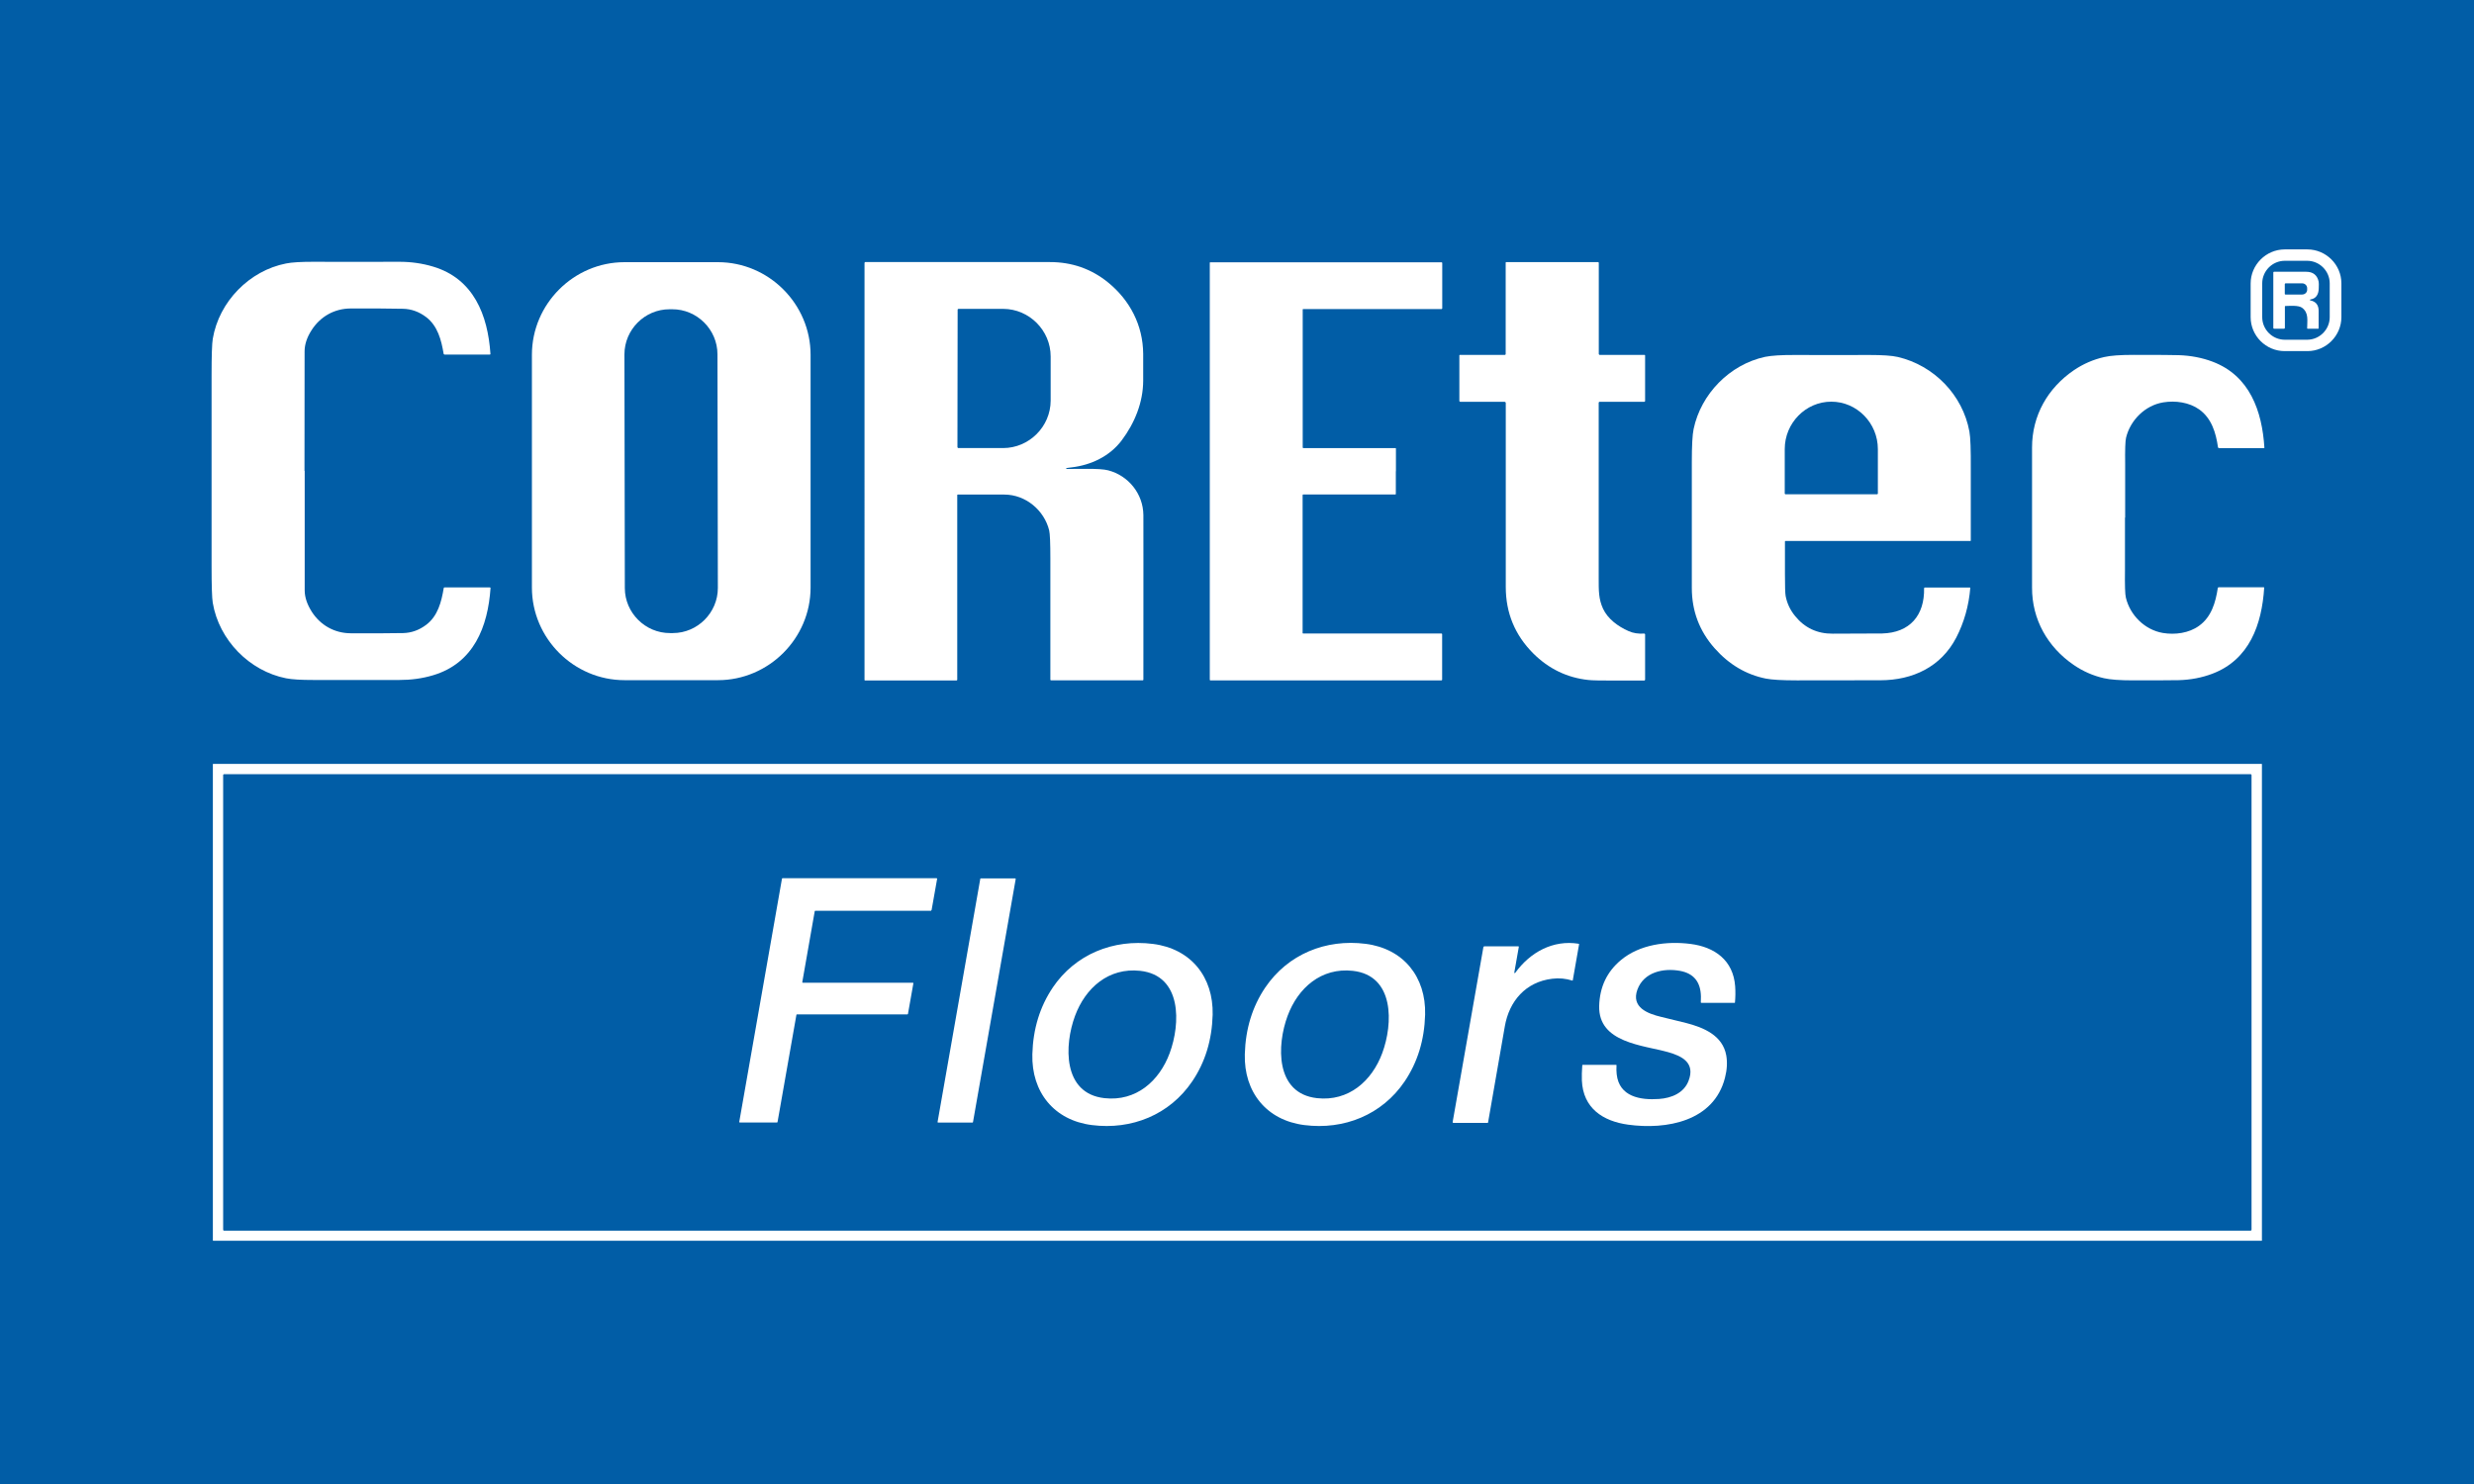
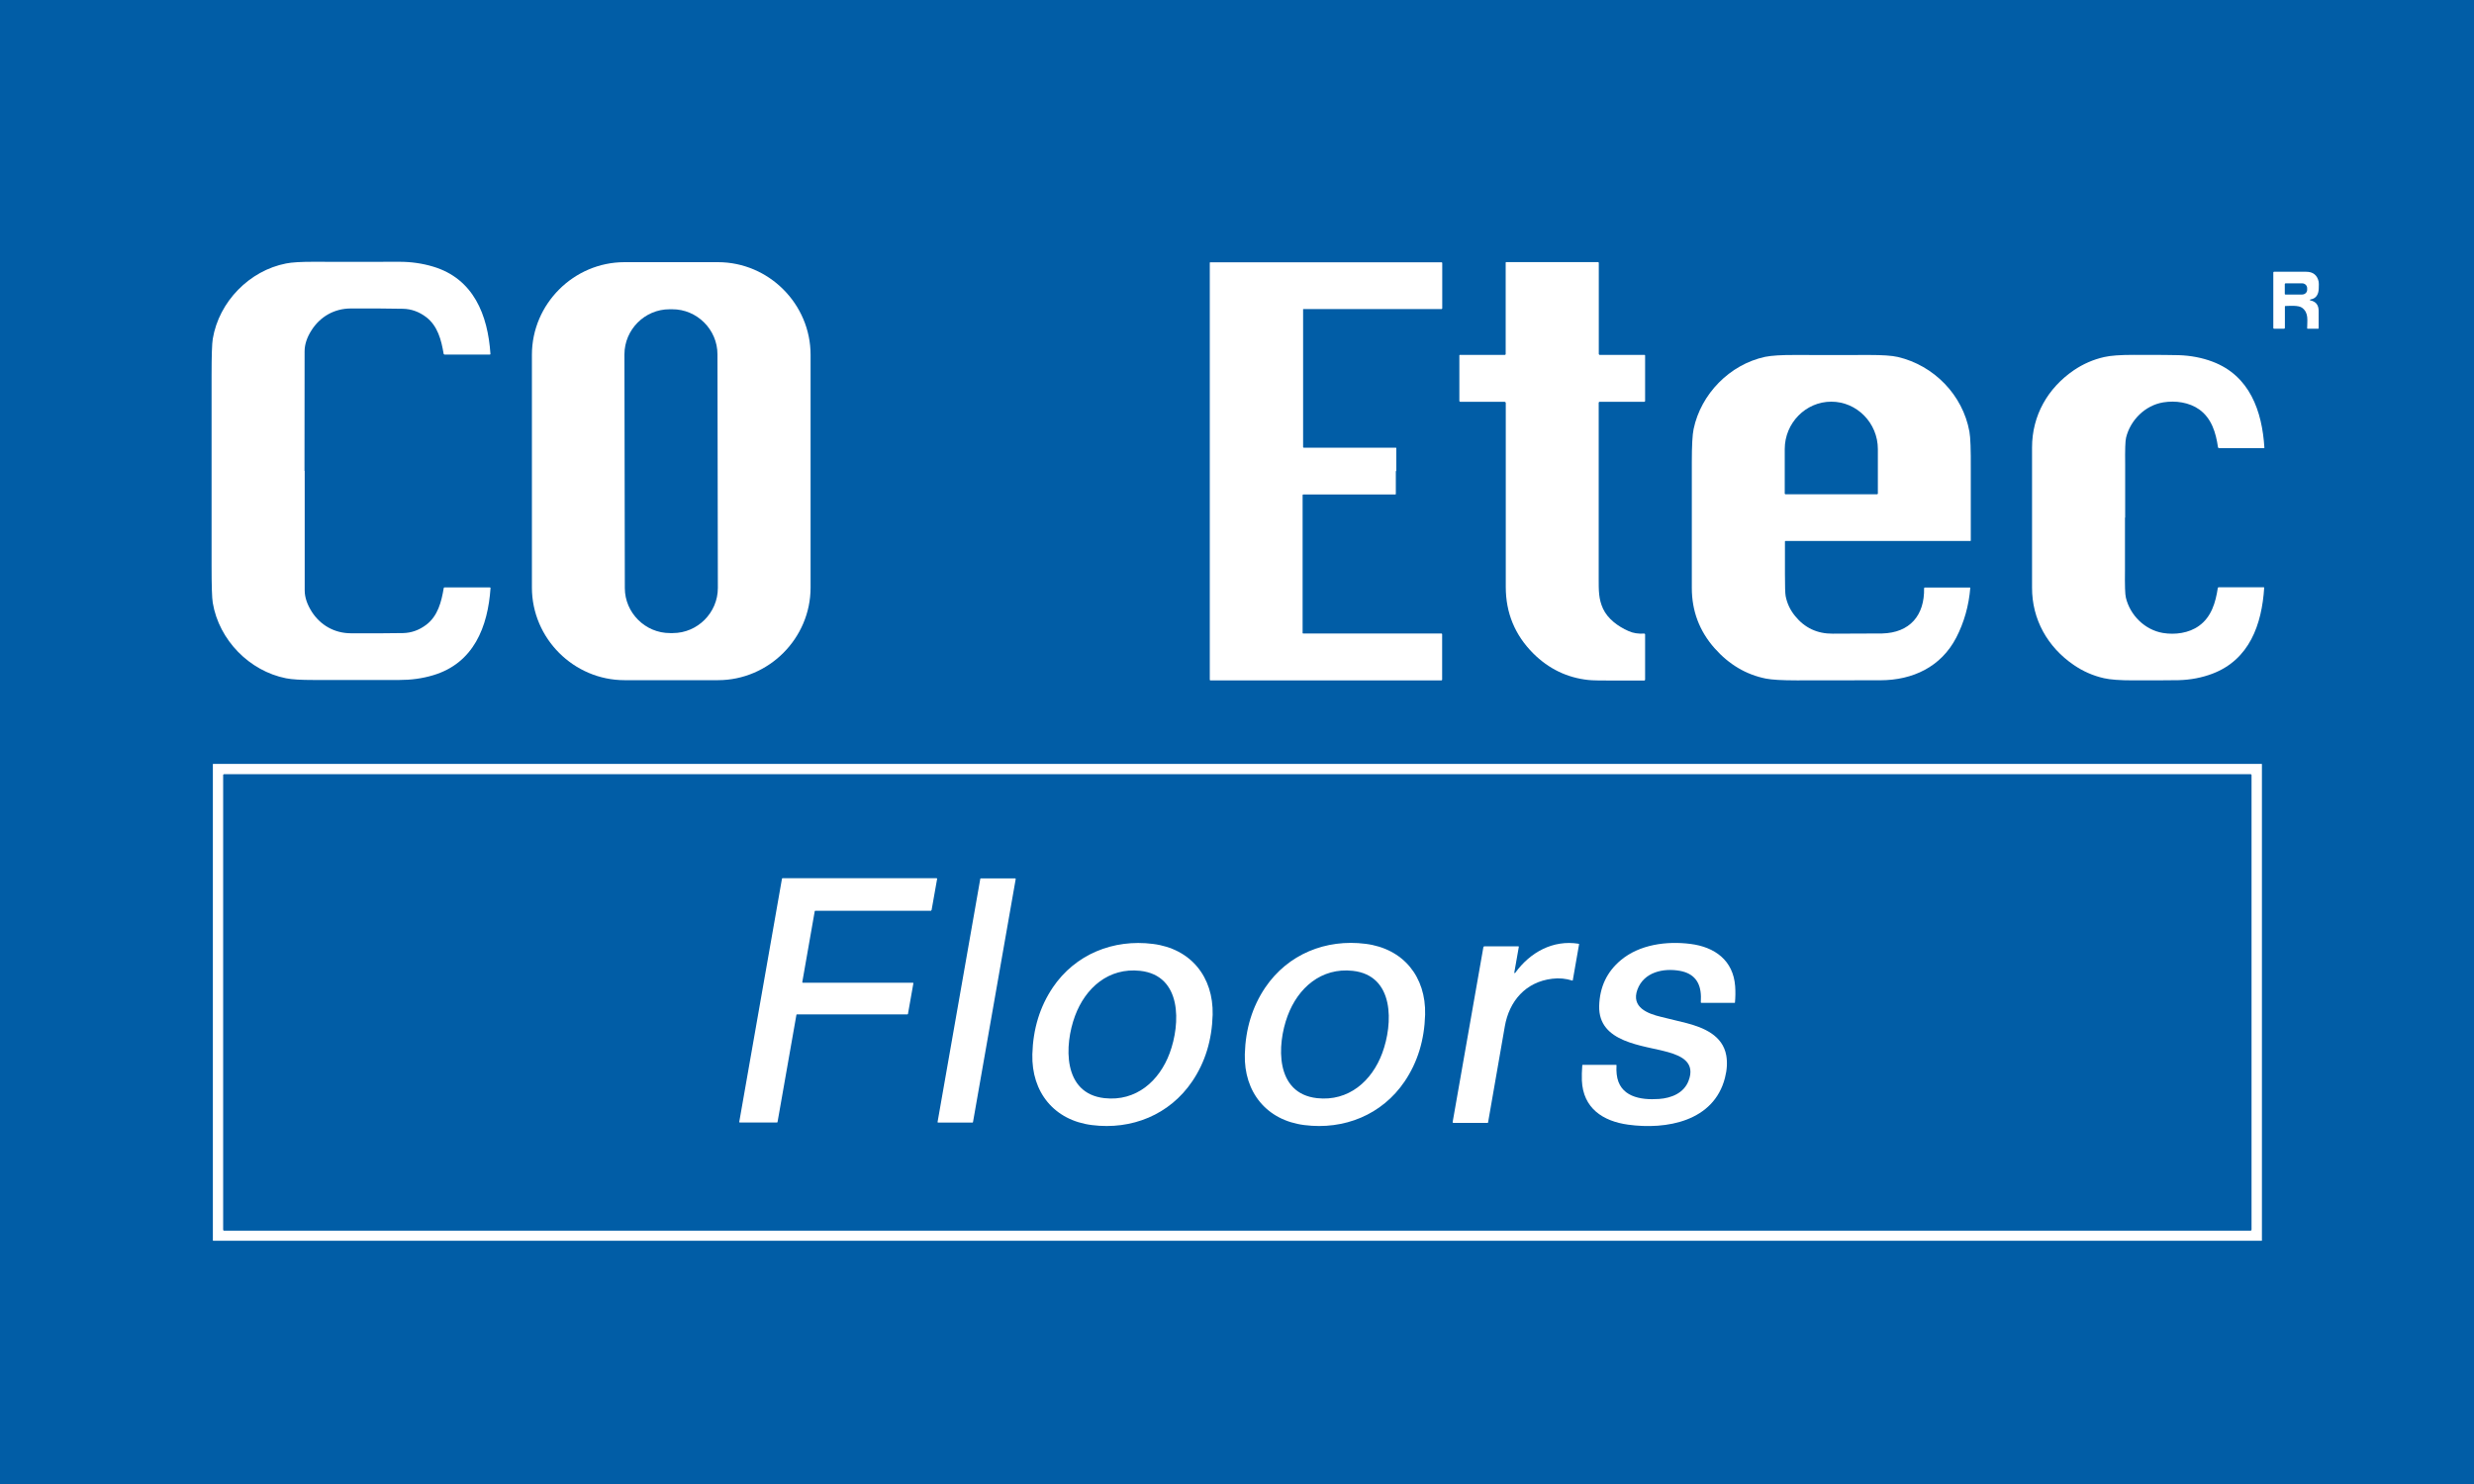
<svg xmlns="http://www.w3.org/2000/svg" id="Layer_1" version="1.1" viewBox="0 0 250 150">
  <defs>
    <style>
      .st0 {
        fill: #015da6;
      }

      .st1 {
        fill: #fff;
      }
    </style>
  </defs>
  <rect class="st0" width="250" height="150" />
  <g>
-     <path class="st1" d="M236.6,32.05h0c0,1.89-1.55,3.44-3.43,3.44h-2.3c-1.89,0-3.44-1.54-3.44-3.43v-3.41s0,0,0,0c0-1.88,1.55-3.43,3.43-3.44h2.3c1.88,0,3.44,1.54,3.44,3.43v3.41ZM235.42,28.64c0-1.25-1.03-2.28-2.28-2.28h-2.26c-1.25,0-2.28,1.03-2.28,2.28v3.42c0,1.25,1.03,2.28,2.28,2.28h2.26c1.25,0,2.28-1.03,2.28-2.28v-3.42Z" />
    <path class="st1" d="M30.79,47.61c0,7.34,0,11.36,0,12.06,0,.71.25,1.43.72,2.17.87,1.35,2.28,2.16,3.92,2.17,1.99.02,3.76,0,5.31-.02.83-.02,1.6-.29,2.32-.83,1.18-.88,1.55-2.33,1.78-3.72,0-.04.04-.07.09-.07h4.58s.06.03.06.06c0,0,0,0,0,0-.27,3.92-1.69,7.61-5.83,8.83-1.07.32-2.2.47-3.37.47-3.88,0-6.79,0-8.72,0-1.23,0-2.14-.05-2.74-.17-3.7-.73-6.78-3.86-7.41-7.63-.08-.47-.12-1.71-.12-3.72,0-3.21,0-6.42,0-9.62,0-3.2,0-6.41,0-9.62,0-2.01.04-3.25.12-3.72.63-3.77,3.71-6.9,7.41-7.62.6-.12,1.51-.17,2.74-.17,1.93.01,4.84.01,8.72,0,1.17,0,2.3.16,3.37.48,4.13,1.22,5.56,4.92,5.82,8.84,0,0,0,0,0,0,0,.03-.03.06-.06.06h-4.58s-.08-.03-.09-.08c-.23-1.38-.6-2.83-1.78-3.72-.72-.54-1.49-.81-2.32-.83-1.55-.03-3.32-.04-5.31-.03-1.64.01-3.05.82-3.92,2.17-.48.74-.72,1.46-.72,2.17,0,.7,0,4.72-.01,12.06Z" />
    <path class="st1" d="M63.11,26.5h9.44c5.14,0,9.36,4.23,9.36,9.36v23.53c0,5.14-4.23,9.36-9.36,9.36h-9.44c-5.14,0-9.36-4.23-9.36-9.36v-23.53c0-5.14,4.23-9.36,9.36-9.36ZM72.5,35.81c0-2.5-2.07-4.56-4.57-4.55h-.28c-2.5,0-4.55,2.06-4.55,4.56h0s.04,23.62.04,23.62c0,2.5,2.07,4.56,4.57,4.55h.28c2.5,0,4.55-2.06,4.55-4.56h0s-.04-23.62-.04-23.62Z" />
-     <path class="st1" d="M107.78,47.4s.71,0,2.11-.01c.97,0,1.67.04,2.09.15,2.04.53,3.54,2.36,3.56,4.53,0,1.05.01,6.59,0,16.63,0,.04-.03.07-.07.07h-9.27s-.06-.03-.06-.06c0-.95,0-5.03,0-12.23,0-1.58-.04-2.54-.12-2.87-.5-2.03-2.37-3.62-4.54-3.62-2.34,0-3.91,0-4.7,0-.03,0-.05.02-.05.05v18.68s-.03.06-.06.06h-9.27s-.04-.02-.04-.04V26.57s.03-.08.07-.08c6.81,0,13.04,0,18.67,0,2.21,0,4.17.68,5.86,2.05,2.22,1.8,3.54,4.34,3.56,7.23,0,1.28,0,2.19,0,2.72-.01,2.18-.85,4.26-2.17,6.02-1.21,1.61-3.1,2.5-5.06,2.73-.31.04-.49.06-.54.08-.01,0-.02.02-.02.03,0,.02.01.03.03.03ZM96.77,31.3l-.02,13.9h0s.04.09.08.09h4.53s0,0,0,0c2.63,0,4.8-2.16,4.81-4.79v-4.47s0,0,0,0c0-2.63-2.16-4.8-4.79-4.81h-4.53s-.08.03-.08.07Z" />
-     <path class="st1" d="M141.05,47.63c0,.92,0,1.69,0,2.3,0,.03-.02.05-.05.05h-9.32s-.05.02-.05.06v13.95s.02.04.04.04h13.99s.07.03.07.07v4.61s-.03.06-.06.06h-23.37s-.05-.02-.05-.05c0-.5,0-7.53,0-21.08,0-13.55,0-20.58,0-21.08,0-.03.02-.05.05-.05h23.38s.06.03.06.06v4.6s-.03.07-.07.07h-13.99s-.04.02-.04.04v13.95s.02.06.05.06h9.32s0,0,0,0c.03,0,.05.02.05.05,0,.61,0,1.38,0,2.3Z" />
+     <path class="st1" d="M141.05,47.63c0,.92,0,1.69,0,2.3,0,.03-.02.05-.05.05h-9.32s-.05.02-.05.06v13.95s.02.04.04.04h13.99s.07.03.07.07v4.61s-.03.06-.06.06h-23.37s-.05-.02-.05-.05c0-.5,0-7.53,0-21.08,0-13.55,0-20.58,0-21.08,0-.03.02-.05.05-.05h23.38s.06.03.06.06v4.6s-.03.07-.07.07h-13.99v13.95s.02.06.05.06h9.32s0,0,0,0c.03,0,.05.02.05.05,0,.61,0,1.38,0,2.3Z" />
    <path class="st1" d="M152.07,40.61h-4.52s-.08-.03-.08-.08v-4.62s.02-.04.04-.04h4.57s.07-.03.07-.07v-9.26s.02-.05.05-.05h9.29s.07.03.07.07v9.23s.04.08.08.08h4.55s.05.02.05.05v4.62s-.03.07-.07.07h-4.54s-.08.04-.08.09c0,4.53,0,10.44,0,17.74,0,1.28-.01,2.11.44,3.09.48,1.03,1.51,1.79,2.58,2.26.46.21.99.29,1.59.25,0,0,0,0,0,0,.04,0,.08.04.08.08h0v4.59h0s-.04.08-.08.08h0c-.29,0-1.23,0-2.83,0-1.51,0-2.45-.01-2.84-.06-2.14-.23-3.99-1.13-5.55-2.68-1.85-1.85-2.78-4.09-2.78-6.72,0-.34,0-6.54,0-18.61,0-.05-.04-.09-.09-.09Z" />
    <path class="st1" d="M233.45,30.28s-.03.02-.03.04.01.04.03.04c.56.11.85.46.85,1.05,0,.89,0,1.48,0,1.77,0,.03-.02.05-.05.05h-1.07s-.04-.02-.04-.04h0c0-.81.18-1.56-.51-2.08-.36-.27-1.23-.19-1.69-.18-.03,0-.05.02-.05.05v2.17s-.04.08-.08.08h-1.02s-.07-.03-.07-.08v-5.62s.03-.06.06-.06c.71,0,1.79,0,3.26,0,.69,0,1.11.33,1.26.99.02.1.03.34.01.72-.02.57-.26,1.01-.85,1.09ZM230.88,28.7v1.01s0,0,0,0c0,.03.03.06.06.06h1.69c.28,0,.51-.21.51-.47v-.18c0-.26-.23-.48-.5-.48h-1.69s-.06.02-.06.06Z" />
    <path class="st1" d="M194.45,59.39h4.62s.03.01.03.03h0c-.15,1.82-.63,3.5-1.42,5.03-1.54,2.96-4.4,4.3-7.65,4.31-1.29,0-4.11,0-8.45.01-1.49,0-2.54-.06-3.14-.18-1.99-.4-3.72-1.42-5.18-3.07-1.53-1.73-2.3-3.76-2.3-6.09,0-4.84,0-9.09,0-12.74,0-1.64.06-2.75.18-3.32.74-3.55,3.65-6.53,7.22-7.3.63-.13,1.67-.2,3.13-.19,2.88.01,5.34.01,7.38,0,1.33,0,2.3.06,2.9.2,3.65.85,6.57,3.84,7.24,7.54.11.59.15,1.85.14,3.77,0,.73,0,3.15,0,7.25,0,.02-.02.04-.04.04h-18.69s-.05.02-.05.05h0c0,.74,0,1.83,0,3.26,0,1.23.02,1.98.07,2.25.14.74.46,1.42.95,2.02.97,1.2,2.24,1.8,3.8,1.79,3.32-.02,4.99-.02,5-.02,2.81-.07,4.3-1.84,4.24-4.58h0s.03-.06.06-.06ZM180.4,49.96h9.29s.07-.03.07-.07v-4.5c0-2.63-2.12-4.79-4.7-4.79h-.01c-2.58,0-4.7,2.16-4.7,4.79v4.5s.03.07.07.07Z" />
    <path class="st1" d="M214.73,52.33c0,3.37,0,5.15,0,5.32-.02,1.51.01,2.43.09,2.75.42,1.78,1.91,3.27,3.75,3.58,1.22.2,2.62.02,3.64-.72,1.25-.89,1.68-2.36,1.9-3.82,0-.04.04-.08.09-.08h4.56s.04.02.04.04h0c-.24,3.74-1.5,7.28-5.24,8.7-1.06.4-2.2.62-3.42.65-.51.01-2.02.02-4.55.02-1.35,0-2.34-.07-2.99-.22-1.1-.25-2.12-.7-3.05-1.34-2.63-1.8-4.22-4.59-4.21-7.82,0-2.35,0-4.71,0-7.08,0-2.37,0-4.73,0-7.08,0-3.23,1.59-6.01,4.23-7.81.93-.63,1.95-1.08,3.06-1.33.64-.15,1.64-.22,2.99-.22,2.53,0,4.04.01,4.55.03,1.22.04,2.36.26,3.42.66,3.74,1.42,5,4.97,5.23,8.7h0s-.02.04-.04.04h-4.56s-.08-.04-.09-.09c-.21-1.46-.64-2.92-1.89-3.82-1.02-.73-2.42-.92-3.64-.72-1.84.3-3.33,1.8-3.76,3.57-.08.32-.11,1.23-.09,2.75,0,.18,0,1.95,0,5.32Z" />
    <path class="st1" d="M228.58,125.38s-.01.03-.03.03H21.54s-.03-.01-.03-.03v-48.14s.01-.03.03-.03h207s.03.01.03.03v48.14ZM227.52,78.33s-.04-.08-.08-.08H22.63s-.08.04-.08.08v45.98s.03.08.08.08h204.81s.08-.04.08-.08v-45.98Z" />
    <path class="st1" d="M94.1,92.06h-11.72s-.05.02-.05.04l-1.26,7.18s0,0,0,0c0,.03.02.05.05.05h11.13s.05.02.05.05c0,0,0,0,0,0l-.55,3.11s-.03.04-.05.04h-11.17s-.05.02-.05.04l-1.91,10.85s-.03.04-.05.04h-3.77s-.05-.02-.05-.05c0,0,0,0,0,0l4.32-24.6s.03-.04.05-.04h15.58s.05.02.05.05c0,0,0,0,0,0l-.56,3.16s-.03.04-.05.04Z" />
    <path class="st1" d="M99.11,88.79h3.48s.05.02.05.05c0,0,0,0,0,0l-4.32,24.59s-.03.04-.05.04h-3.48s-.05-.02-.05-.05c0,0,0,0,0,0l4.32-24.6s.03-.04.05-.04Z" />
    <path class="st1" d="M106.38,99.82c2.28-3.37,6.12-4.92,10.13-4.41,3.82.48,6.12,3.33,6.03,7.16-.07,2.56-.76,4.81-2.07,6.74-2.28,3.37-6.12,4.92-10.13,4.41-3.82-.48-6.12-3.33-6.02-7.16.07-2.56.76-4.81,2.07-6.75ZM108.63,102.69c-1.09,2.94-1.27,7.84,2.98,8.31,3.19.35,5.54-1.72,6.59-4.56,1.09-2.94,1.27-7.84-2.98-8.31-3.19-.35-5.54,1.72-6.59,4.56Z" />
    <path class="st1" d="M141.94,109.31c-2.28,3.37-6.12,4.92-10.13,4.41-3.82-.48-6.12-3.33-6.02-7.16.07-2.56.76-4.81,2.07-6.75,2.29-3.37,6.12-4.92,10.13-4.41,3.82.48,6.12,3.33,6.02,7.16-.07,2.56-.76,4.81-2.07,6.75ZM130.11,102.69c-1.09,2.94-1.27,7.84,2.98,8.31,3.18.35,5.54-1.72,6.59-4.56,1.09-2.94,1.27-7.84-2.98-8.31-3.18-.35-5.54,1.72-6.59,4.56Z" />
    <path class="st1" d="M159.56,95.49l-.63,3.6s-.02.03-.03.03c0,0,0,0,0,0-.66-.21-1.35-.28-2.05-.19-2.68.32-4.35,2.26-4.79,4.83-.52,2.98-1.08,6.21-1.69,9.7,0,.03-.03.04-.05.04h-3.46s-.07-.03-.07-.07c0,0,0,0,0-.01l3.11-17.7s.05-.07.09-.07h3.45s.04.02.04.05c0,0,0,0,0,0l-.46,2.61h0s.02.05.05.05c.01,0,.03,0,.04-.02,1.51-2.09,3.82-3.36,6.4-2.95h0s.08.05.07.1h0Z" />
    <path class="st1" d="M171.87,101.28c.01-.28.01-.46.01-.56-.03-1.48-.74-2.34-2.13-2.59-1.68-.3-3.64.13-4.29,1.9-.65,1.79,1.04,2.43,2.38,2.75,1.54.37,2.38.58,2.54.62,1.78.46,3.7,1.26,4.06,3.28.12.69.08,1.45-.13,2.26-1.12,4.41-5.92,5.27-9.78,4.74-2.55-.35-4.56-1.66-4.68-4.47-.02-.44,0-.95.04-1.53,0-.03.03-.05.05-.05h3.37s.05.02.04.05h0c-.02.33-.01.63.02.91.25,2.26,2.38,2.63,4.29,2.49,1.25-.09,2.5-.6,2.97-1.83.7-1.81-.64-2.5-2.06-2.9-2.51-.71-7.07-.93-6.97-4.67.05-1.91.78-3.46,2.2-4.64,1.88-1.57,4.61-1.94,7.03-1.63,2.44.31,4.32,1.65,4.51,4.28.04.55.03,1.1-.02,1.64,0,.02-.02.04-.04.04h-3.35s-.07-.03-.07-.07h0Z" />
  </g>
</svg>